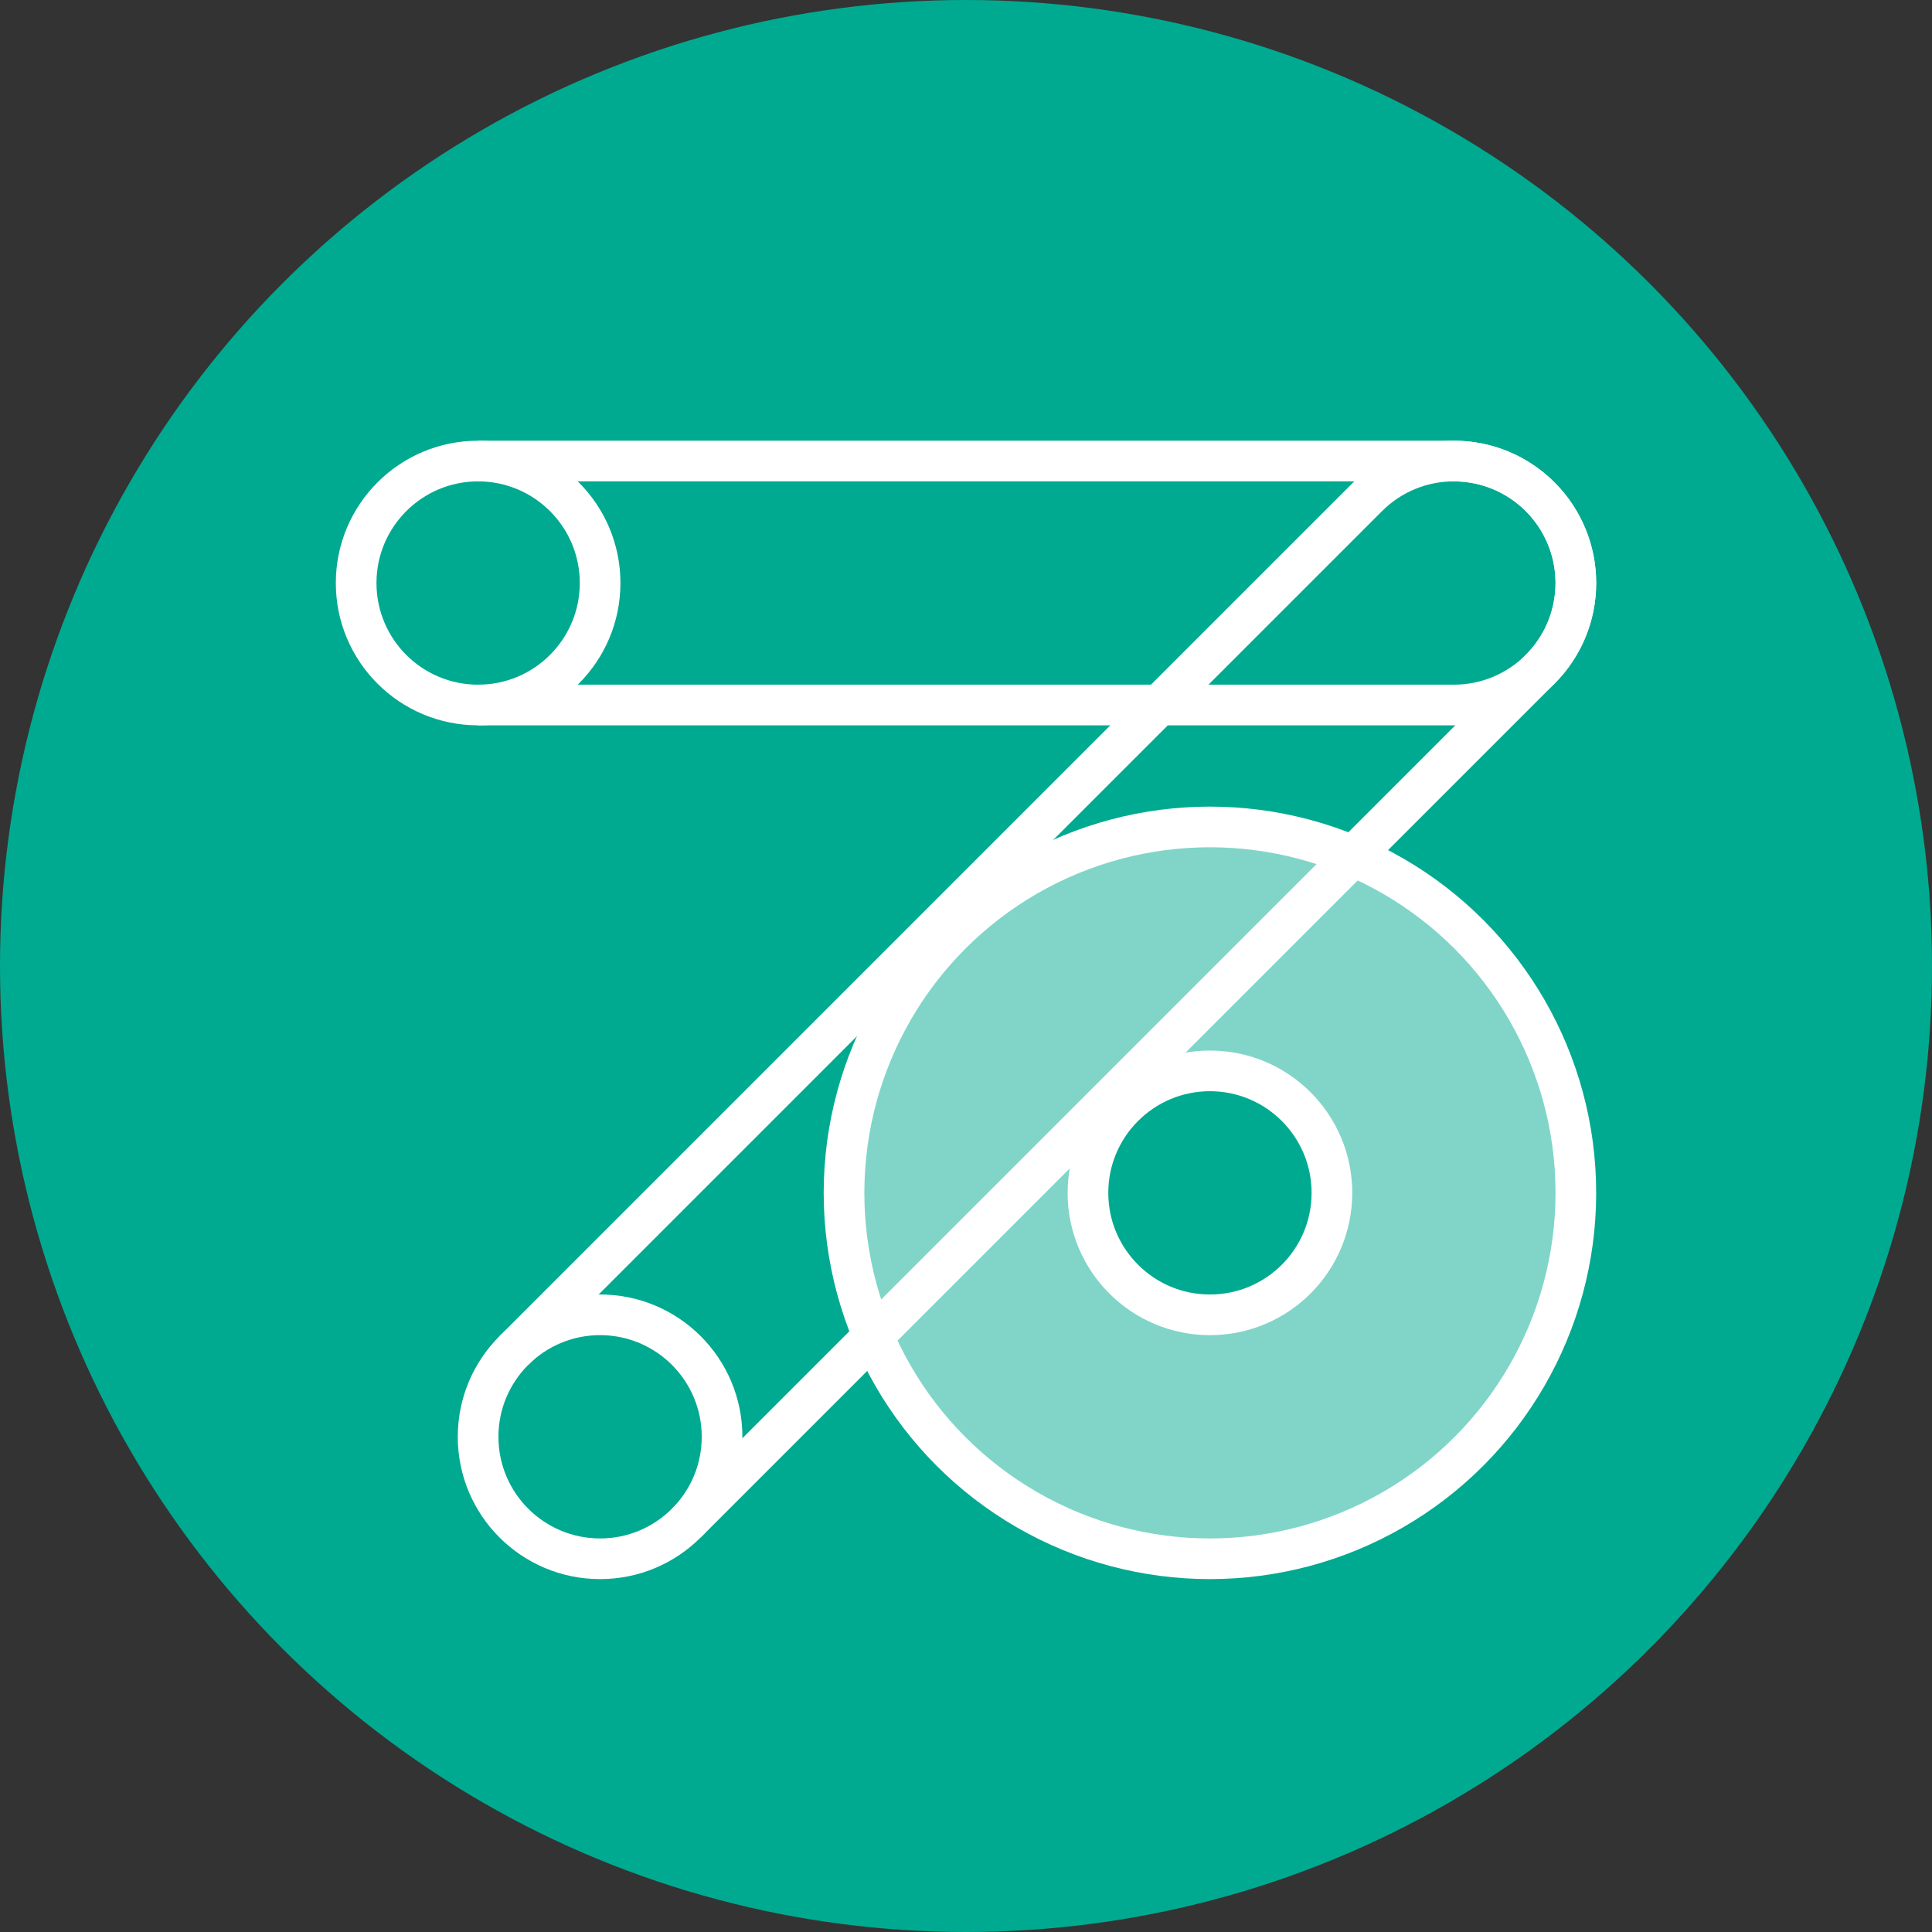
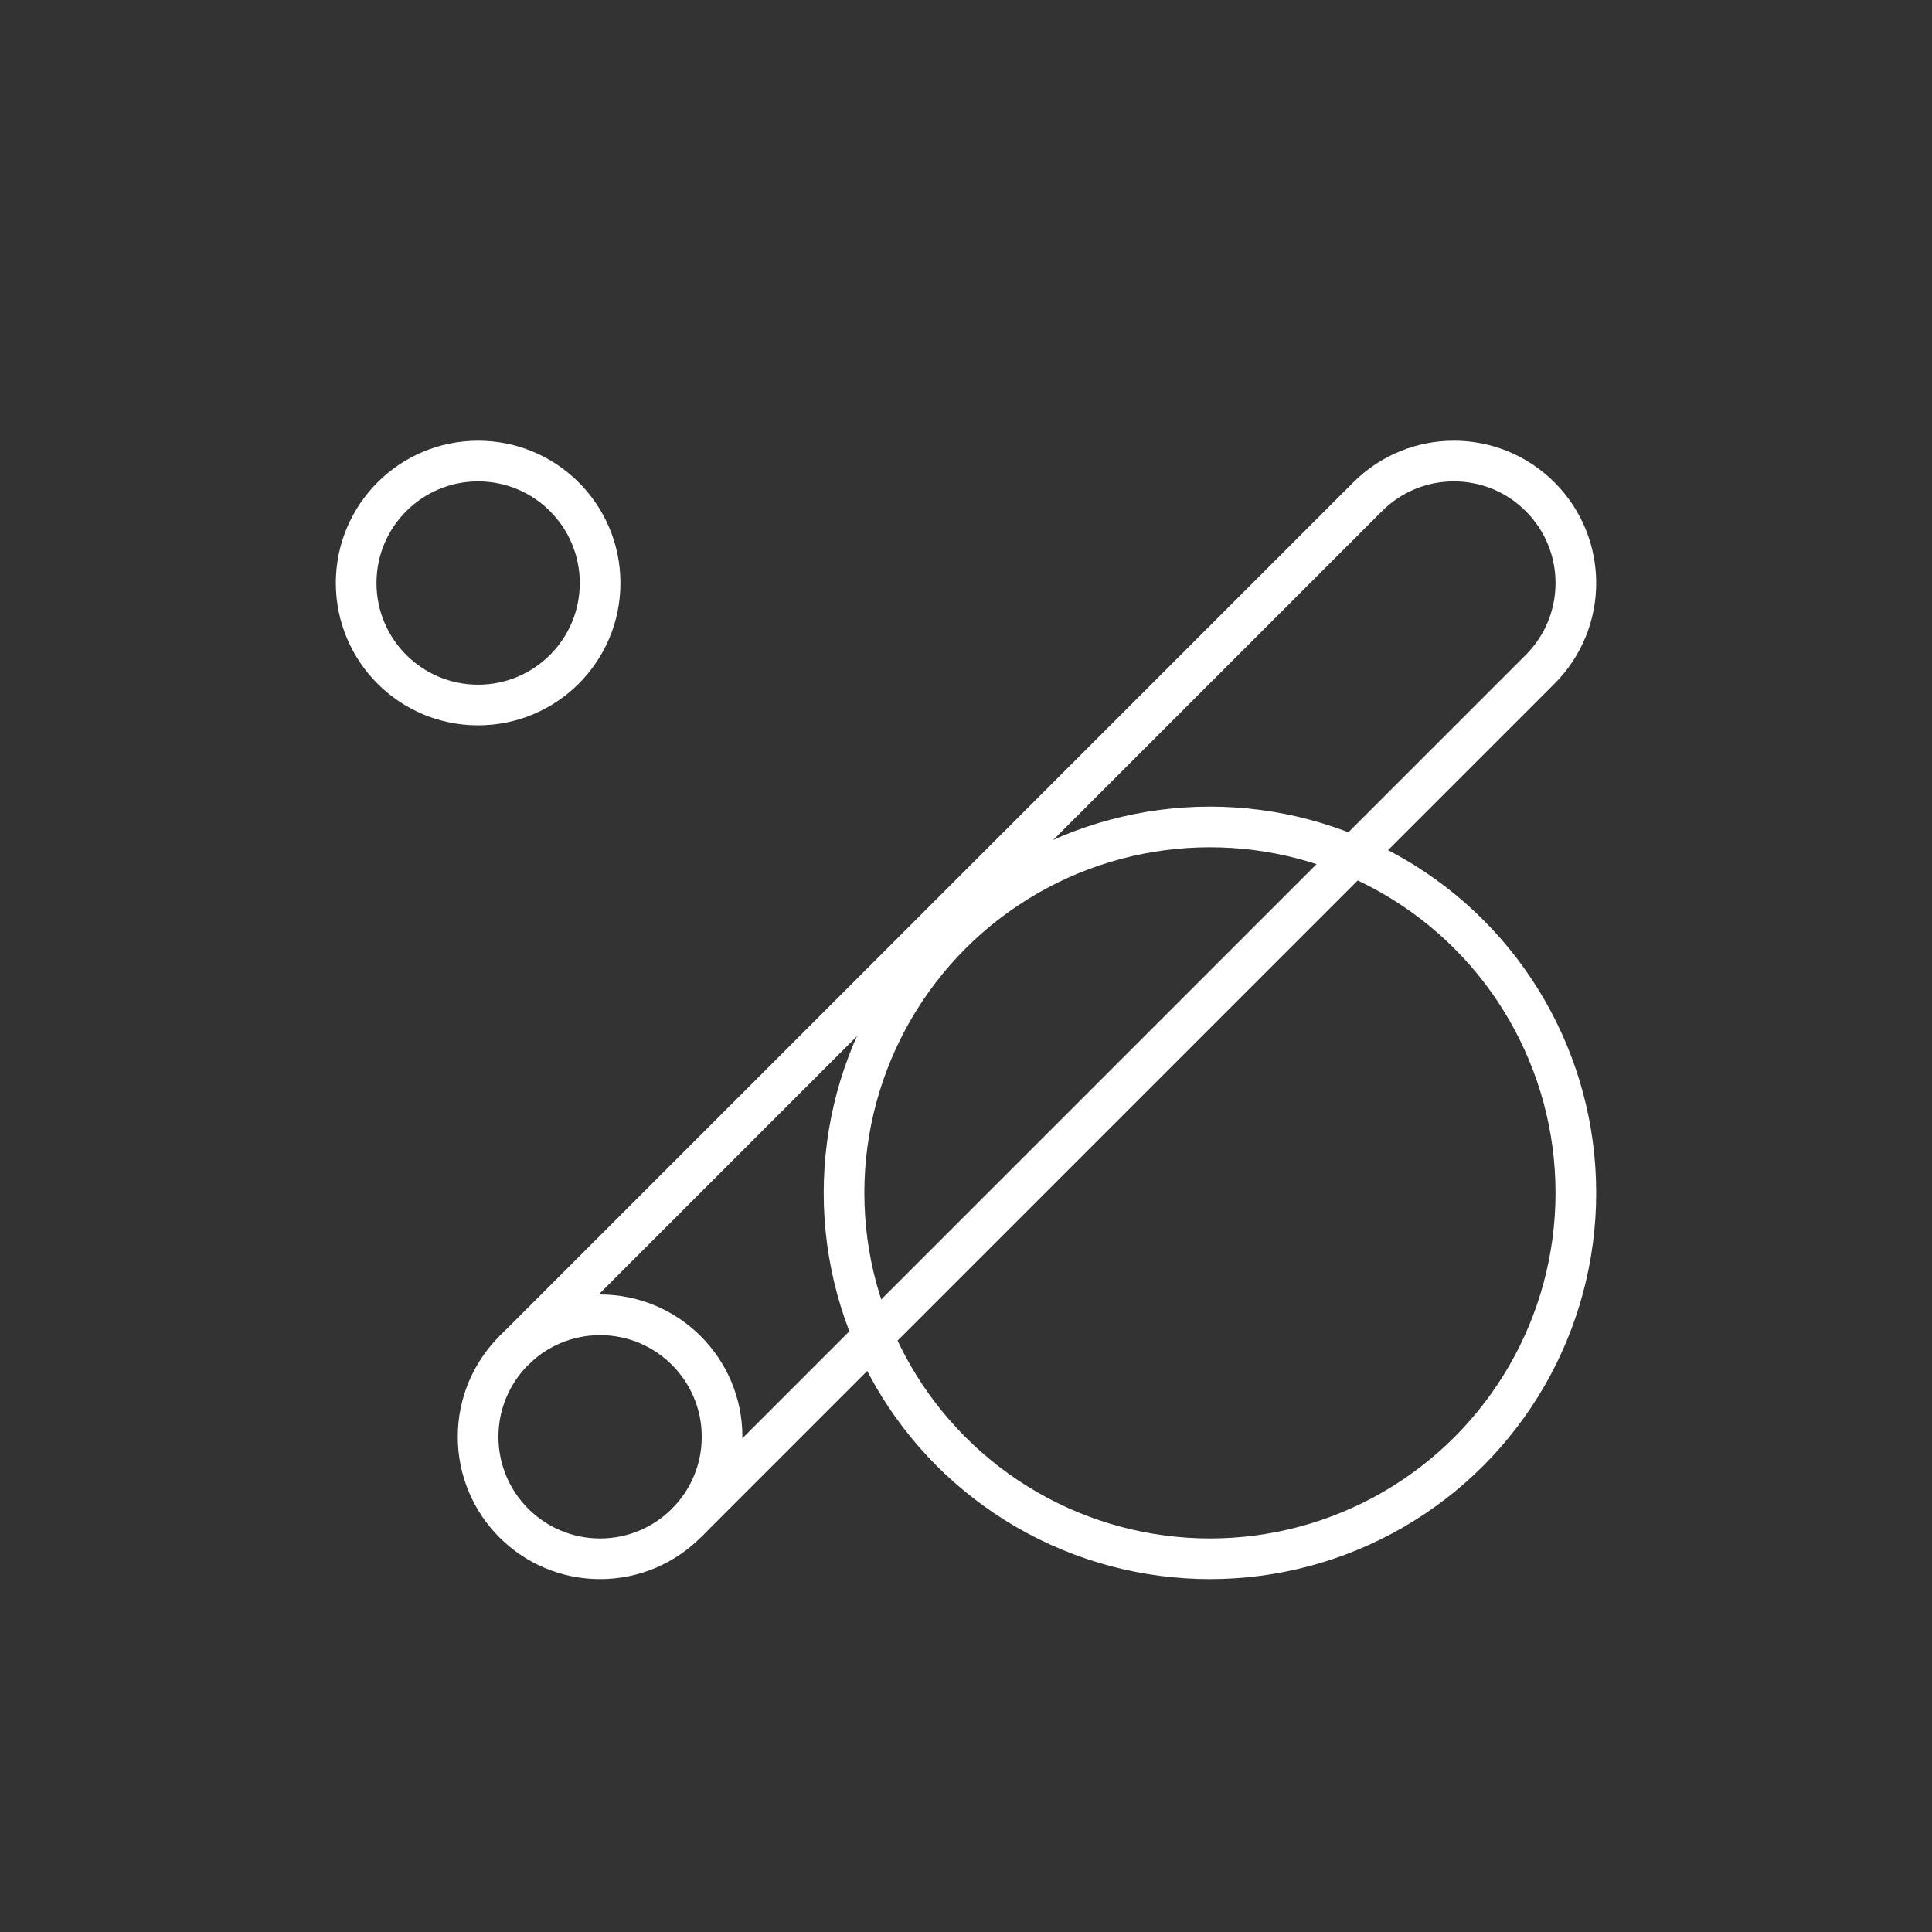
<svg xmlns="http://www.w3.org/2000/svg" id="a" width="88" height="88" viewBox="0 0 88 88">
  <rect x="0" y="0" width="88" height="88" fill="#333333" stroke="none" />
-   <circle cx="44" cy="44" r="44" fill="#00aa90" stroke-width="0" />
-   <path d="M55.111,37.667c-9.205,0-16.667,7.462-16.667,16.667s7.462,16.667,16.667,16.667,16.667-7.462,16.667-16.667-7.462-16.667-16.667-16.667ZM55.111,59.889c-3.068,0-5.556-2.487-5.556-5.556s2.487-5.556,5.556-5.556,5.556,2.487,5.556,5.556-2.487,5.556-5.556,5.556Z" fill="#fff" opacity=".5" stroke-width="0" />
-   <circle cx="55.111" cy="54.333" r="5.556" fill="none" stroke="#fff" stroke-miterlimit="10" stroke-width="1.852" />
  <circle cx="55.111" cy="54.333" r="16.667" fill="none" stroke="#fff" stroke-miterlimit="10" stroke-width="1.852" />
  <circle cx="21.778" cy="26.556" r="5.556" fill="none" stroke="#fff" stroke-miterlimit="10" stroke-width="1.852" />
  <circle cx="27.333" cy="65.444" r="5.556" fill="none" stroke="#fff" stroke-miterlimit="10" stroke-width="1.852" />
  <path d="M31.262,69.373l38.889-38.889c2.17-2.17,2.17-5.687,0-7.857-2.17-2.17-5.687-2.17-7.857,0L23.405,61.516" fill="none" stroke="#fff" stroke-miterlimit="10" stroke-width="1.852" />
-   <path d="M21.778,21h44.444c3.068,0,5.556,2.487,5.556,5.556,0,3.068-2.487,5.556-5.556,5.556H21.778" fill="none" stroke="#fff" stroke-miterlimit="10" stroke-width="1.852" />
</svg>